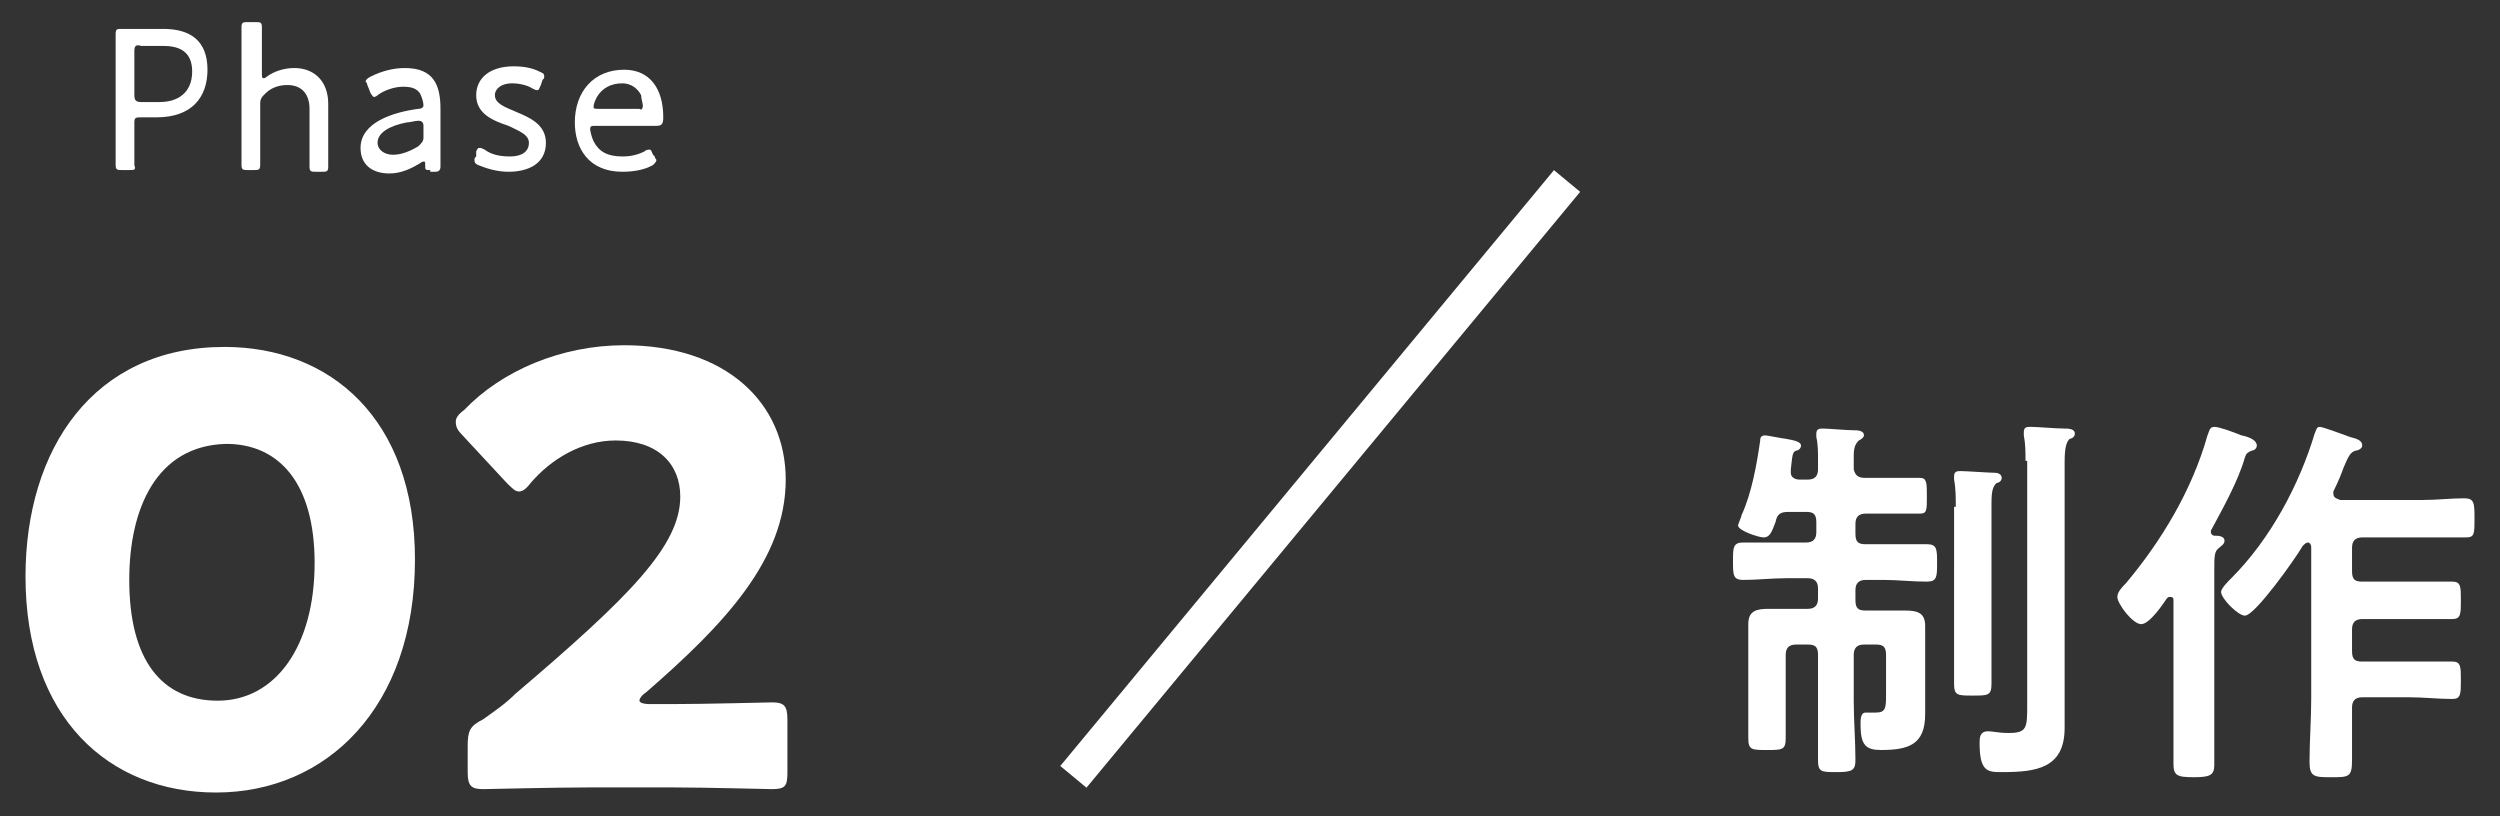
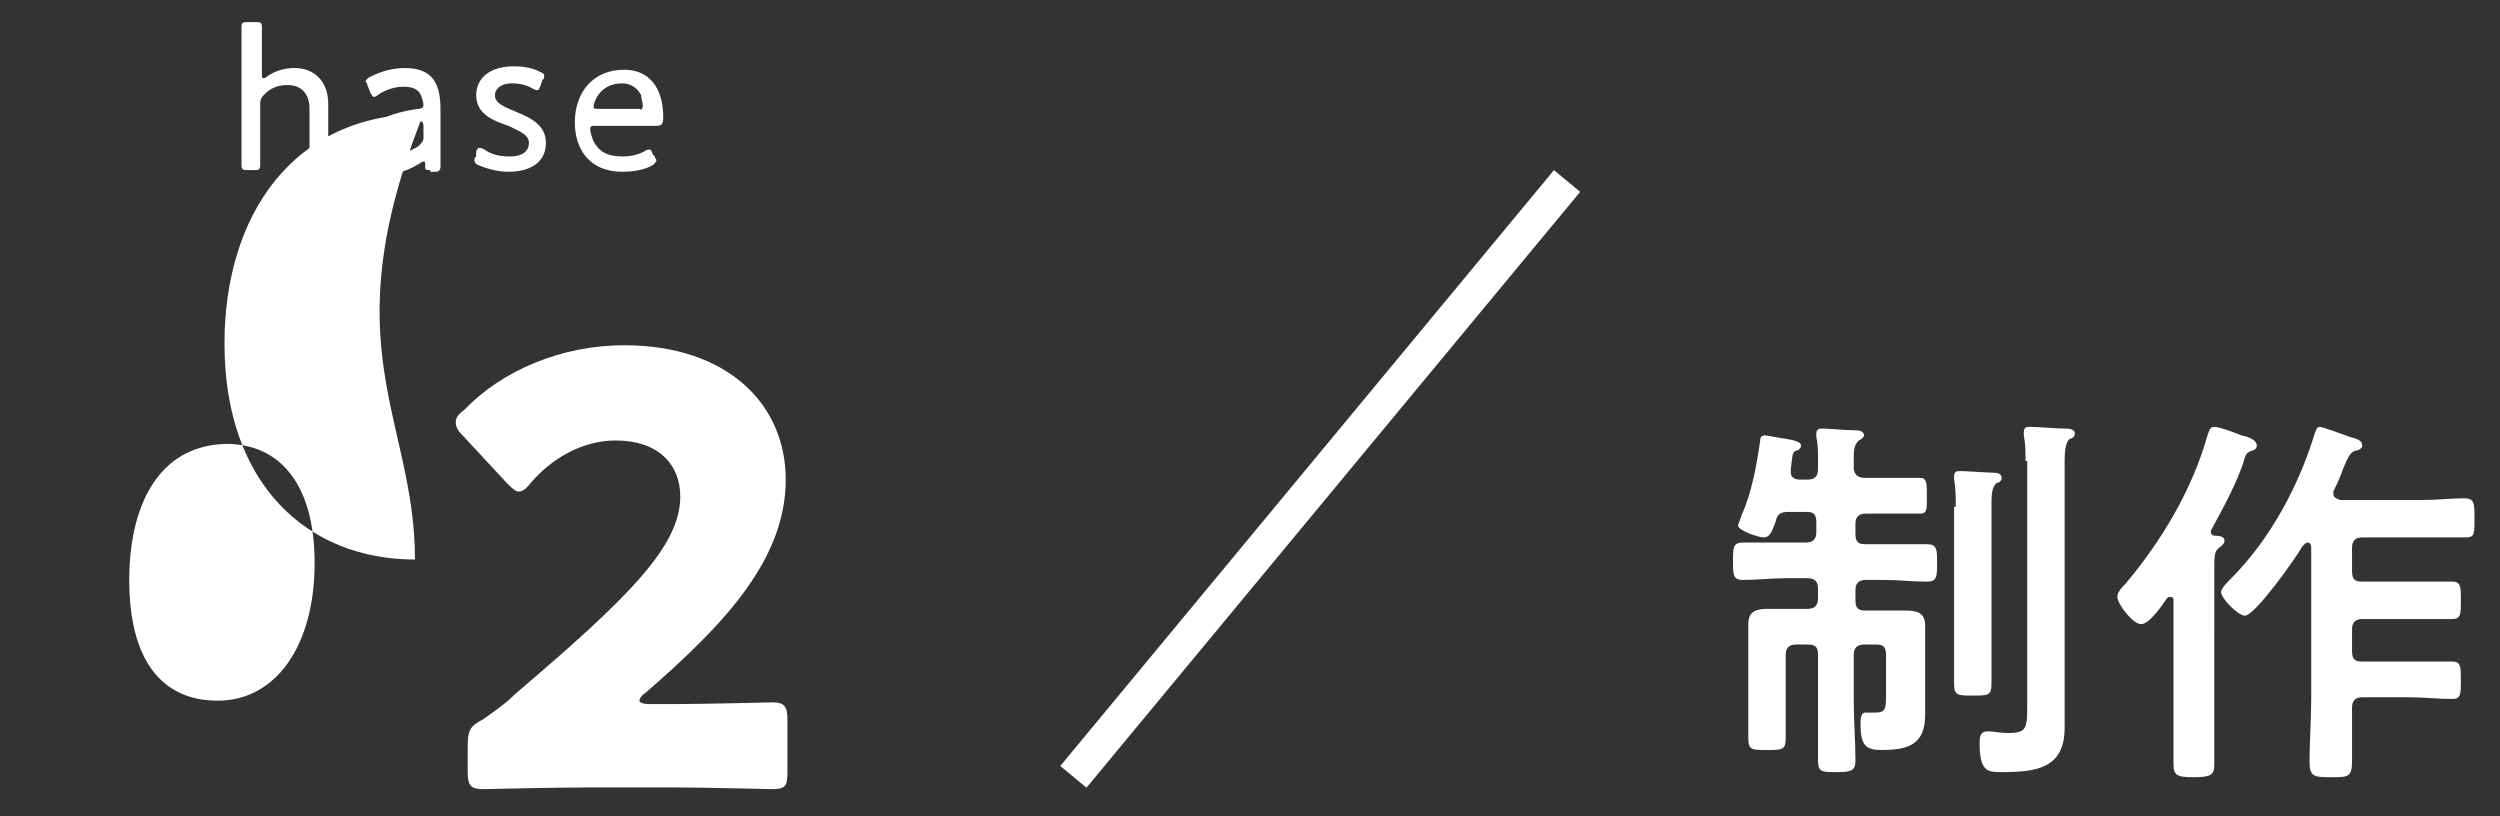
<svg xmlns="http://www.w3.org/2000/svg" version="1.1" id="レイヤー_1" x="0px" y="0px" viewBox="0 0 147 48" style="enable-background:new 0 0 147 48;" xml:space="preserve">
  <rect x="0" y="0" width="147" height="48" fill="#333333" stroke="none" />
  <style type="text/css">
	.st0{enable-background:new    ;}
	.st1{fill:#FFFFFF;}
</style>
  <g>
    <g class="st0">
      <path class="st1" d="M109.7,28.1h1.2c0.7,0,1.4,0,2,0c0.4,0,0.4,0.3,0.4,1.1c0,0.8,0,1-0.4,1c-0.4,0-1.3,0-2,0h-1.2    c-0.4,0-0.6,0.2-0.6,0.6v0.6c0,0.5,0.2,0.6,0.6,0.6h1.1c0.8,0,1.7,0,2.5,0c0.6,0,0.6,0.3,0.6,1.1c0,0.8,0,1.1-0.6,1.1    c-0.9,0-1.7-0.1-2.5-0.1h-1.1c-0.4,0-0.6,0.2-0.6,0.6v0.6c0,0.5,0.2,0.6,0.6,0.6h0.6c0.6,0,1.1,0,1.7,0c0.7,0,1.2,0.1,1.2,0.9    c0,0.4,0,1,0,1.6v2.3c0,0.4,0,0.9,0,1.3c0,1.8-1,2.1-2.6,2.1c-0.9,0-1.2-0.3-1.2-1.5c0-0.3,0-0.7,0.3-0.7c0.1,0,0.4,0,0.6,0    c0.6,0,0.6-0.3,0.6-1.1v-2.3c0-0.5-0.2-0.6-0.6-0.6h-0.7c-0.4,0-0.6,0.2-0.6,0.6v2.7c0,1.2,0.1,2.3,0.1,3.5c0,0.6-0.2,0.7-1.1,0.7    s-1.1,0-1.1-0.7c0-1.2,0-2.3,0-3.5v-2.7c0-0.5-0.2-0.6-0.6-0.6h-0.7c-0.4,0-0.6,0.2-0.6,0.6v2.6c0,0.8,0,1.5,0,2.3    c0,0.7-0.2,0.7-1.1,0.7c-0.9,0-1.1,0-1.1-0.7c0-0.8,0-1.5,0-2.3v-2.7c0-0.7,0-1.2,0-1.7c0-0.8,0.5-0.9,1.2-0.9c0.6,0,1.1,0,1.7,0    h0.6c0.4,0,0.6-0.2,0.6-0.6v-0.6c0-0.4-0.2-0.6-0.6-0.6H105c-0.8,0-1.7,0.1-2.5,0.1c-0.6,0-0.6-0.3-0.6-1.1c0-0.8,0-1.1,0.6-1.1    c0.8,0,1.7,0,2.5,0h1.2c0.4,0,0.6-0.2,0.6-0.6v-0.6c0-0.5-0.2-0.6-0.6-0.6h-1c-0.5,0-0.7,0.1-0.8,0.6c-0.2,0.5-0.3,0.9-0.7,0.9    c-0.3,0-1.5-0.4-1.5-0.7c0-0.1,0.2-0.5,0.2-0.6c0.6-1.3,0.9-3,1.1-4.4c0-0.1,0-0.3,0.3-0.3c0.1,0,1.1,0.2,1.2,0.2    c0.6,0.1,0.9,0.2,0.9,0.4c0,0.2-0.2,0.3-0.3,0.3c-0.2,0.1-0.2,0.2-0.3,1.1c0,0,0,0.1,0,0.2c0,0.3,0.3,0.4,0.5,0.4h0.5    c0.4,0,0.6-0.2,0.6-0.6v-0.6c0-0.4,0-0.9-0.1-1.3c0-0.1,0-0.2,0-0.2c0-0.3,0.2-0.3,0.4-0.3c0.3,0,1.4,0.1,1.8,0.1    c0.2,0,0.6,0,0.6,0.3c0,0.1-0.1,0.2-0.3,0.3c-0.2,0.2-0.3,0.4-0.3,0.9v0.7c0,0,0,0.1,0,0.1C109.1,28,109.3,28.1,109.7,28.1z     M115,29.8c0-0.5,0-1.1-0.1-1.6c0-0.1,0-0.1,0-0.2c0-0.3,0.2-0.3,0.4-0.3c0.3,0,1.7,0.1,2,0.1c0.2,0,0.4,0.1,0.4,0.3    c0,0.2-0.2,0.3-0.3,0.3c-0.2,0.2-0.3,0.4-0.3,1.2v7.9c0,0.9,0,1.8,0,2.7c0,0.7-0.2,0.7-1.1,0.7c-0.9,0-1.1,0-1.1-0.7    c0-0.9,0-1.8,0-2.7V29.8z M119.1,27.1c0-0.5,0-1-0.1-1.5c0-0.1,0-0.1,0-0.2c0-0.3,0.2-0.3,0.4-0.3c0.4,0,1.5,0.1,2,0.1    c0.2,0,0.6,0,0.6,0.3c0,0.2-0.2,0.3-0.3,0.3c-0.2,0.2-0.3,0.5-0.3,1.4v14c0,0.6,0,1.1,0,1.6c0,2.4-1.7,2.6-3.7,2.6    c-0.8,0-1.3,0-1.3-1.7c0-0.3,0-0.7,0.5-0.7c0.3,0,0.6,0.1,1.2,0.1c1.1,0,1.1-0.3,1.1-1.7V27.1z" />
      <path class="st1" d="M125.9,36.7c-0.5,0-1.4-1.2-1.4-1.6c0-0.3,0.3-0.6,0.5-0.8c2.1-2.5,3.9-5.5,4.8-8.7c0.1-0.2,0.1-0.5,0.4-0.5    c0.3,0,1.1,0.3,1.6,0.5c0.5,0.1,0.9,0.3,0.9,0.6c0,0.2-0.2,0.3-0.3,0.3c-0.2,0.1-0.3,0.1-0.4,0.4c-0.4,1.4-1.3,3-2,4.3    c0,0,0,0.1,0,0.1c0,0.1,0.1,0.2,0.2,0.2c0.2,0,0.6,0,0.6,0.3c0,0.2-0.2,0.3-0.3,0.4c-0.3,0.2-0.3,0.5-0.3,1.3V42c0,1,0,2,0,3    c0,0.6-0.3,0.7-1.2,0.7c-1,0-1.2-0.1-1.2-0.8c0-1,0-2,0-2.9v-6.7c0-0.1,0-0.2-0.2-0.2c-0.1,0-0.1,0-0.2,0.1    C127.2,35.5,126.4,36.7,125.9,36.7z M137.2,29c0,0.3,0.2,0.3,0.4,0.4h4.8c0.9,0,1.7-0.1,2.5-0.1c0.6,0,0.6,0.3,0.6,1.2    c0,0.9,0,1.1-0.5,1.1c-0.9,0-1.7,0-2.6,0h-3.5c-0.4,0-0.6,0.2-0.6,0.6v1.4c0,0.5,0.2,0.6,0.6,0.6h2.9c0.8,0,1.6,0,2.4,0    c0.5,0,0.5,0.3,0.5,1.1c0,0.8,0,1.1-0.5,1.1c-0.8,0-1.6,0-2.4,0h-2.9c-0.4,0-0.6,0.2-0.6,0.6v1.3c0,0.5,0.2,0.6,0.6,0.6h2.8    c0.8,0,1.7,0,2.5,0c0.5,0,0.5,0.3,0.5,1.1c0,0.8,0,1.1-0.5,1.1c-0.8,0-1.7-0.1-2.5-0.1h-2.8c-0.4,0-0.6,0.2-0.6,0.6c0,1,0,2,0,3.1    c0,1-0.2,1-1.2,1c-1,0-1.3,0-1.3-0.9c0-1.2,0.1-2.5,0.1-3.7v-8.9c0-0.2-0.1-0.3-0.2-0.3c-0.1,0-0.2,0.1-0.3,0.2    c-0.4,0.7-2.8,4.1-3.4,4.1c-0.4,0-1.4-1-1.4-1.4c0-0.2,0.4-0.6,0.6-0.8c2.3-2.3,4-5.5,4.9-8.5c0.1-0.2,0.1-0.4,0.3-0.4    s1.5,0.5,1.8,0.6c0.4,0.1,0.7,0.2,0.7,0.5c0,0.2-0.3,0.3-0.4,0.3c-0.3,0.1-0.4,0.3-0.7,1c-0.1,0.3-0.3,0.8-0.6,1.4    C137.2,28.9,137.2,29,137.2,29z" />
    </g>
    <g class="st0">
-       <path class="st1" d="M7.2,10c-0.3,0-0.4,0-0.4-0.3c0-0.1,0-0.6,0-1.1c0-0.4,0-0.7,0-1V4.1c0-0.7,0-2,0-2.1c0-0.3,0.1-0.3,0.3-0.3    c0.1,0,1,0,1.5,0h1c1.6,0,2.6,0.7,2.6,2.4c0,1.6-0.9,2.8-3,2.8H8.3C8,6.9,7.9,6.9,7.9,7.2v0.4c0,0.3,0,0.7,0,1c0,0.5,0,1,0,1.1    C8,10,7.9,10,7.6,10H7.2z M7.9,5.6C7.9,5.9,8,6,8.3,6h1.1c1,0,1.9-0.5,1.9-1.8c0-1.2-0.8-1.5-1.7-1.5H8.3C8,2.6,7.9,2.7,7.9,3V5.6    z" />
      <path class="st1" d="M15.3,8.1c0,0.5,0,1.4,0,1.6c0,0.3-0.1,0.3-0.4,0.3h-0.3c-0.3,0-0.4,0-0.4-0.3c0-0.2,0-1,0-1.6V3.2    c0-0.5,0-1.4,0-1.6c0-0.3,0.1-0.3,0.4-0.3H15c0.3,0,0.4,0,0.4,0.3c0,0.2,0,1,0,1.6v1.1c0,0.2,0,0.3,0.1,0.3c0,0,0.1,0,0.2-0.1    c0.4-0.3,1-0.5,1.6-0.5c1.2,0,2,0.8,2,2.1v2.1c0,0.6,0,1.4,0,1.6c0,0.3-0.1,0.3-0.4,0.3h-0.3c-0.3,0-0.4,0-0.4-0.3    c0-0.2,0-1,0-1.6V6.4c0-0.8-0.4-1.4-1.3-1.4c-0.4,0-0.9,0.1-1.3,0.5c-0.2,0.2-0.3,0.3-0.3,0.6V8.1z" />
      <path class="st1" d="M25.3,10c-0.3,0-0.3,0-0.3-0.3c0-0.2,0-0.2-0.1-0.2c0,0-0.1,0-0.2,0.1c-0.5,0.3-1.1,0.6-1.8,0.6    c-1,0-1.7-0.5-1.7-1.5c0-1.5,1.9-2.1,3.4-2.3c0.2,0,0.3-0.1,0.3-0.2c0-0.2-0.1-0.5-0.2-0.7c-0.2-0.3-0.5-0.4-1-0.4    c-0.5,0-1.1,0.2-1.5,0.5c-0.1,0.1-0.2,0.1-0.2,0.1c-0.1,0-0.1-0.1-0.2-0.2L21.6,5c0-0.1-0.1-0.2-0.1-0.2c0-0.1,0.1-0.2,0.3-0.3    c0.6-0.3,1.3-0.5,2-0.5c1.7,0,2.1,1,2.1,2.4l0,1.7c0,0.6,0,1.4,0,1.7c0,0.2-0.1,0.3-0.3,0.3H25.3z M24.6,7.1    c-0.2,0-0.5,0.1-0.7,0.1c-1,0.2-1.7,0.6-1.7,1.2c0,0.4,0.4,0.7,0.9,0.7c0.5,0,1-0.2,1.5-0.5c0.2-0.2,0.3-0.3,0.3-0.5l0-0.7    C24.9,7.2,24.8,7.1,24.6,7.1z" />
      <path class="st1" d="M32.1,8.4c0,1.2-1,1.7-2.2,1.7c-0.7,0-1.3-0.2-1.8-0.4c-0.2-0.1-0.2-0.2-0.2-0.3c0-0.1,0-0.1,0.1-0.2L28,8.9    c0.1-0.2,0.1-0.2,0.2-0.2c0.1,0,0.1,0,0.3,0.1c0.4,0.3,0.9,0.4,1.5,0.4c0.7,0,1.1-0.3,1.1-0.8c0-0.5-0.6-0.7-1.2-1    c-0.9-0.3-1.9-0.7-1.9-1.8c0-1,0.8-1.7,2.2-1.7c0.6,0,1.1,0.1,1.5,0.3c0.2,0.1,0.3,0.1,0.3,0.3c0,0.1,0,0.1-0.1,0.2l-0.1,0.3    c-0.1,0.2-0.1,0.3-0.2,0.3c-0.1,0-0.1,0-0.3-0.1c-0.3-0.2-0.8-0.3-1.2-0.3c-0.6,0-1,0.3-1,0.7c0,0.5,0.6,0.7,1.3,1    C31.1,6.9,32.1,7.3,32.1,8.4z" />
      <path class="st1" d="M38.5,9.2c0,0.1,0.1,0.2,0.1,0.2c0,0.1-0.1,0.2-0.2,0.3c-0.5,0.3-1.2,0.4-1.8,0.4c-2,0-2.8-1.4-2.8-2.9    c0-1.8,1.1-3.1,2.9-3.1c1.5,0,2.3,1.1,2.3,2.8c0,0.4-0.1,0.5-0.4,0.5H35c-0.2,0-0.3,0-0.3,0.2c0,0.1,0.1,0.5,0.2,0.7    c0.3,0.6,0.8,0.9,1.7,0.9c0.5,0,0.9-0.1,1.3-0.3c0.1-0.1,0.2-0.1,0.3-0.1c0.1,0,0.1,0.1,0.2,0.3L38.5,9.2z M37.8,6.2    c0-0.1-0.1-0.4-0.1-0.6c-0.2-0.4-0.6-0.7-1.1-0.7c-0.7,0-1.2,0.3-1.5,0.8c-0.1,0.2-0.2,0.4-0.2,0.6c0,0.1,0.1,0.1,0.3,0.1h2.4    C37.7,6.5,37.8,6.4,37.8,6.2z" />
    </g>
    <g class="st0">
-       <path class="st1" d="M24.4,32.9c0,8.7-5.2,13.7-11.7,13.7c-6.3,0-11.2-4.4-11.2-12.7c0-7.5,4-13.5,11.7-13.5    C19.4,20.4,24.4,24.6,24.4,32.9z M7.6,34.1c0,4.7,1.9,7.1,5.2,7.1c3.4,0,5.7-3.2,5.7-8.1c0-4.7-2.1-7-5.2-7    C9.2,26.2,7.6,29.9,7.6,34.1z" />
+       <path class="st1" d="M24.4,32.9c-6.3,0-11.2-4.4-11.2-12.7c0-7.5,4-13.5,11.7-13.5    C19.4,20.4,24.4,24.6,24.4,32.9z M7.6,34.1c0,4.7,1.9,7.1,5.2,7.1c3.4,0,5.7-3.2,5.7-8.1c0-4.7-2.1-7-5.2-7    C9.2,26.2,7.6,29.9,7.6,34.1z" />
      <path class="st1" d="M39.6,41.4c1.8,0,5.6-0.1,5.8-0.1c0.7,0,0.9,0.2,0.9,1v3.1c0,0.8-0.1,1-0.9,1c-0.2,0-4-0.1-5.8-0.1h-5    c-1.9,0-6,0.1-6.2,0.1c-0.7,0-0.9-0.2-0.9-1v-1.5c0-0.9,0.1-1.2,0.9-1.6c0.7-0.5,1.3-0.9,1.9-1.5C37,35.1,40,32.1,40,29.2    c0-1.9-1.3-3.3-3.8-3.3c-2,0-3.8,1.1-5,2.5c-0.3,0.4-0.5,0.5-0.7,0.5s-0.4-0.2-0.7-0.5l-2.6-2.8c-0.3-0.3-0.4-0.5-0.4-0.8    c0-0.2,0.1-0.4,0.5-0.7c2.2-2.3,5.7-3.8,9.4-3.8c6,0,9.5,3.4,9.5,7.9c0,4.7-3.6,8.5-8.2,12.5c-0.3,0.2-0.4,0.4-0.4,0.5    c0,0.1,0.2,0.2,0.6,0.2H39.6z" />
    </g>
    <rect x="54.9" y="27.2" transform="matrix(0.638 -0.77 0.77 0.638 6.374 69.959)" class="st1" width="45.5" height="2" />
  </g>
</svg>